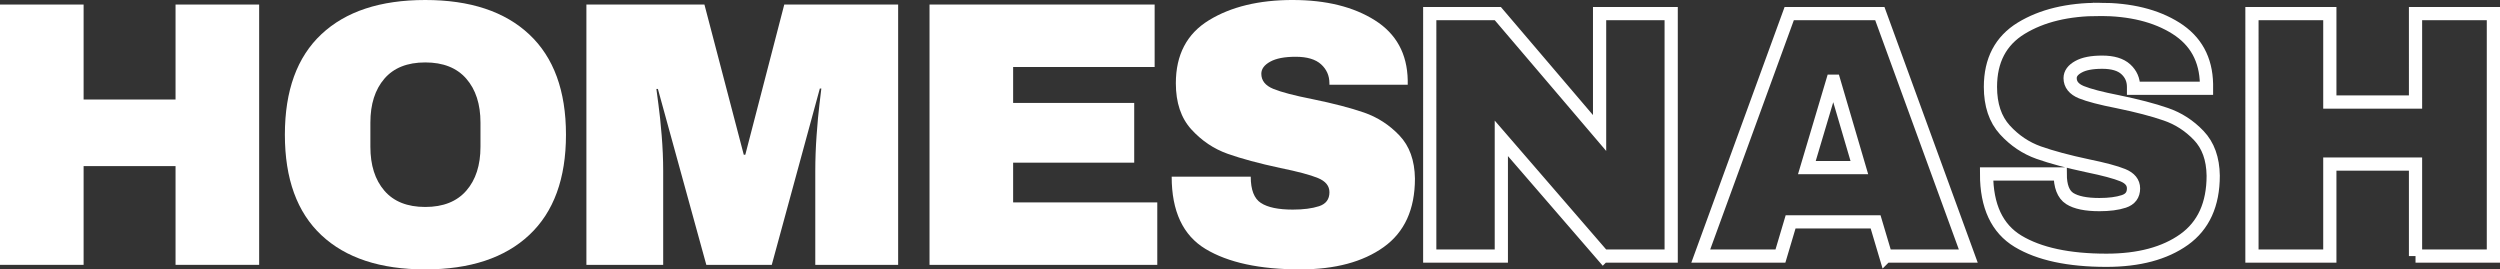
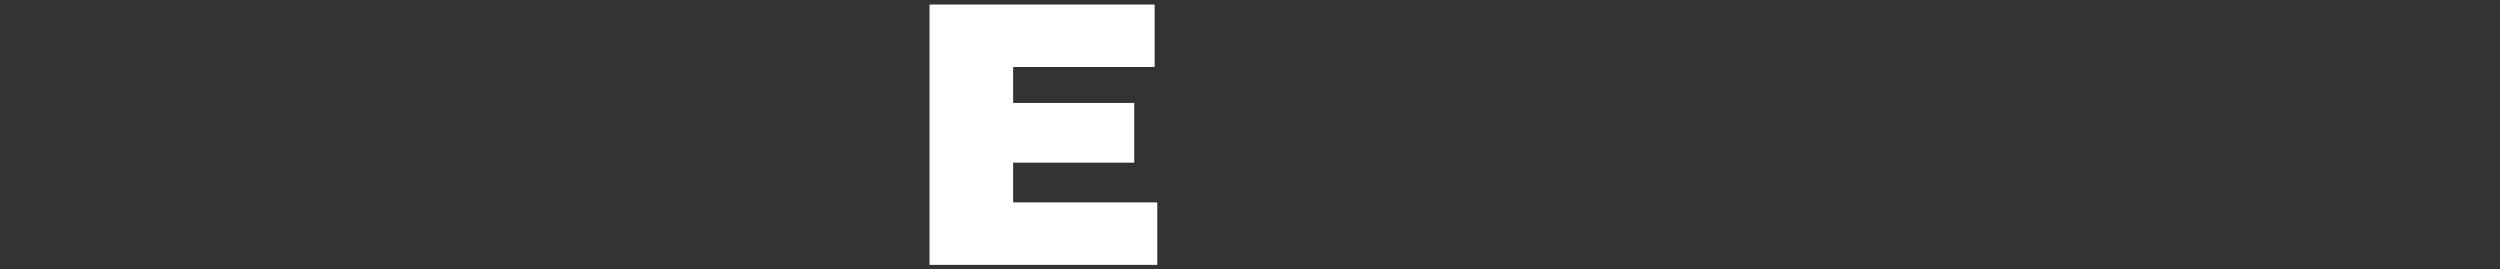
<svg xmlns="http://www.w3.org/2000/svg" id="Layer_2" viewBox="0 0 2842.56 306.29">
  <rect x="0" y="0" width="2842.56" height="306.29" fill="#333333" stroke="none" />
  <defs>
    <style>.cls-1{fill:none;stroke:#fff;stroke-miterlimit:4;stroke-width:15.03px;}.cls-2{fill:#fff;stroke-width:0px;}</style>
  </defs>
  <g id="Layer_1-2">
-     <path class="cls-2" d="m199.6,301.13v-112.27h-104.54v112.27H0V5.17h95.06v107.98h104.54V5.17h95.06v295.96h-95.06Z" />
-     <path class="cls-2" d="m483.51,0c51.04,0,90.47,13.05,118.29,39.15,27.82,26.1,41.73,64.1,41.73,114s-13.91,87.91-41.73,114c-27.82,26.1-67.25,39.15-118.29,39.15s-90.43-12.98-118.1-38.94c-27.67-25.96-41.5-64.03-41.5-114.21s13.83-88.25,41.5-114.21C393.08,12.98,432.45,0,483.51,0Zm0,70.98c-20.36,0-35.85,6.17-46.46,18.5-10.61,12.33-15.92,28.97-15.92,49.9v27.54c0,20.93,5.3,37.56,15.92,49.9,10.61,12.33,26.09,18.5,46.46,18.5s35.92-6.17,46.67-18.5,16.13-28.96,16.13-49.9v-27.54c0-20.93-5.38-37.56-16.13-49.9s-26.31-18.5-46.67-18.5Z" />
-     <path class="cls-2" d="m927,301.13v-106.69c0-13.19.5-26.74,1.5-40.65,1-13.9,2.07-25.58,3.23-35.04,1.15-9.47,1.86-15.5,2.15-18.08h-1.71l-54.65,200.46h-74.42l-55.06-200.02h-1.71c.28,2.58,1.06,8.54,2.35,17.85,1.29,9.32,2.51,20.93,3.65,34.83,1.15,13.91,1.73,27.45,1.73,40.65v106.69h-87.31V5.17h134.21l44.73,170.77h1.73L891.73,5.17h129.48v295.96h-94.21Z" />
    <path class="cls-2" d="m1056.9,5.17h255.96v70.98h-160.9v40.88h137.67v67.96h-137.67v45.17h163.9v70.98h-258.96V5.17Z" />
-     <path class="cls-2" d="m1469.85,0c37.86,0,68.98,7.68,93.35,23.02,24.38,15.35,36.84,38.08,37.42,68.19v5.17h-89.04v-1.73c0-8.59-3.16-15.76-9.46-21.5-6.31-5.73-15.92-8.6-28.83-8.6s-22.29,1.86-29.04,5.58c-6.74,3.72-10.1,8.31-10.1,13.77,0,7.74,4.59,13.47,13.77,17.21,9.18,3.72,23.95,7.59,44.31,11.6,23.8,4.88,43.38,9.97,58.71,15.27,15.34,5.31,28.76,13.99,40.23,26.04,11.47,12.04,17.35,28.39,17.65,49.02,0,34.99-11.83,60.95-35.5,77.88-23.66,16.92-55.27,25.38-94.85,25.38-46.17,0-82.08-7.74-107.75-23.23-25.67-15.48-38.5-42.88-38.5-82.17h89.9c0,14.92,3.86,24.89,11.6,29.9,7.75,5.02,19.8,7.52,36.15,7.52,12.04,0,22.01-1.28,29.9-3.85,7.89-2.58,11.83-7.89,11.83-15.92,0-7.18-4.38-12.56-13.13-16.15-8.74-3.58-23-7.38-42.79-11.4-24.1-5.17-44.04-10.54-59.81-16.13-15.77-5.59-29.53-14.84-41.29-27.75-11.75-12.9-17.63-30.4-17.63-52.48,0-32.4,12.54-56.28,37.63-71.63,25.09-15.34,56.86-23.02,95.29-23.02Z" />
-     <path class="cls-1" d="m1822.78,291.13l-115.73-133.84v133.84h-81.4V15.44h77.39l115.73,135.79V15.44h81.4v275.69h-77.39Zm321.38,0l-11.55-38.84h-96.66l-11.55,38.84h-90.59L2034.39,15.44h103.02l100.57,275.69h-93.82Zm-89.71-100.57h59.68l-28.86-98.22h-1.57l-29.25,98.22ZM2387.04,10.64c35.29,0,64.28,7.15,86.97,21.43,22.7,14.29,34.31,35.45,34.83,63.49v4.79h-82.96v-1.56c0-8.03-2.93-14.71-8.8-20.06-5.87-5.35-14.81-8.02-26.81-8.02s-20.84,1.76-27.1,5.28c-6.26,3.46-9.39,7.73-9.39,12.82,0,7.17,4.27,12.52,12.81,16.04,8.55,3.46,22.31,7.05,41.29,10.77,22.18,4.56,40.41,9.32,54.69,14.28,14.29,4.89,26.78,12.95,37.47,24.17,10.69,11.21,16.17,26.45,16.43,45.69,0,32.61-11.02,56.81-33.07,72.59-22.04,15.72-51.49,23.58-88.34,23.58-43.05,0-76.54-7.21-100.47-21.62-23.88-14.41-35.81-39.92-35.81-76.51h83.74c0,13.89,3.58,23.19,10.76,27.88,7.24,4.63,18.49,6.95,33.75,6.95,11.22,0,20.48-1.21,27.79-3.62,7.37-2.41,11.05-7.34,11.05-14.77,0-6.72-4.07-11.74-12.22-15.07-8.16-3.33-21.43-6.88-39.82-10.66-22.43-4.77-41.02-9.76-55.76-14.97-14.68-5.22-27.49-13.83-38.45-25.83-10.96-12.07-16.44-28.38-16.44-48.92,0-30.2,11.67-52.44,35.03-66.72,23.41-14.28,53.02-21.43,88.83-21.43Zm359.47,280.49v-104.58h-97.44v104.58h-88.54V15.44h88.54v100.57h97.44V15.44h88.54v275.69h-88.54Z" />
  </g>
</svg>